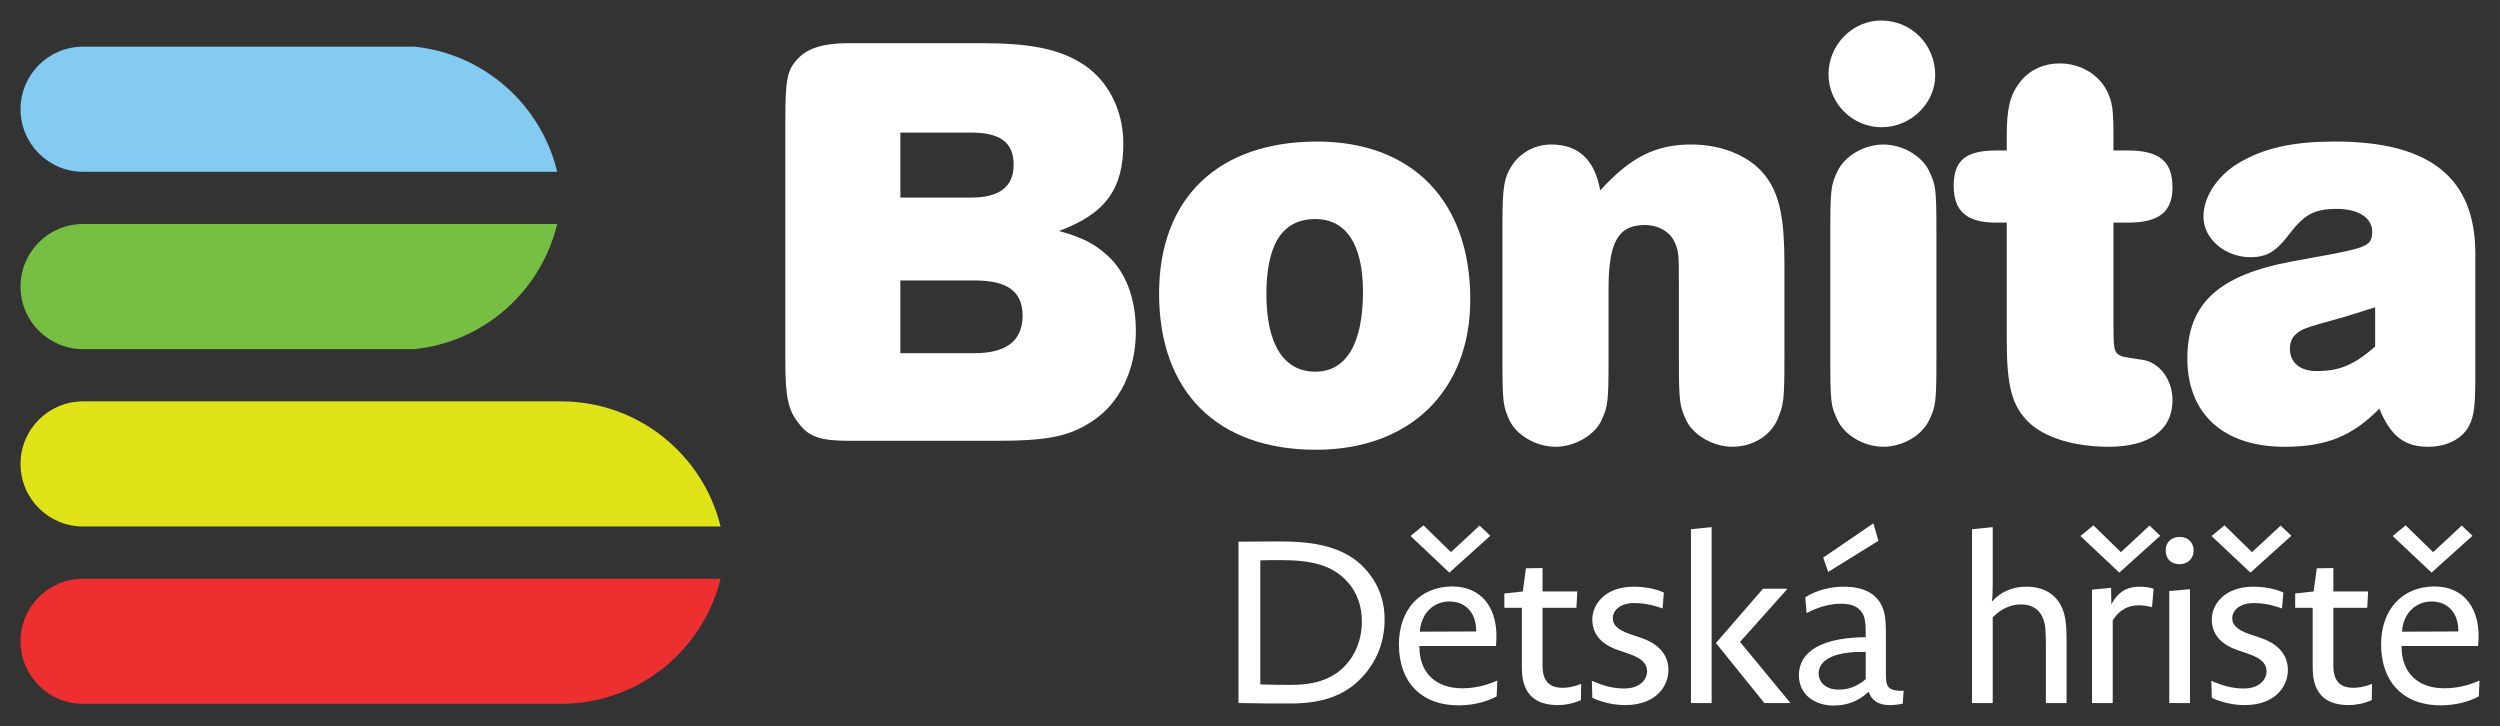
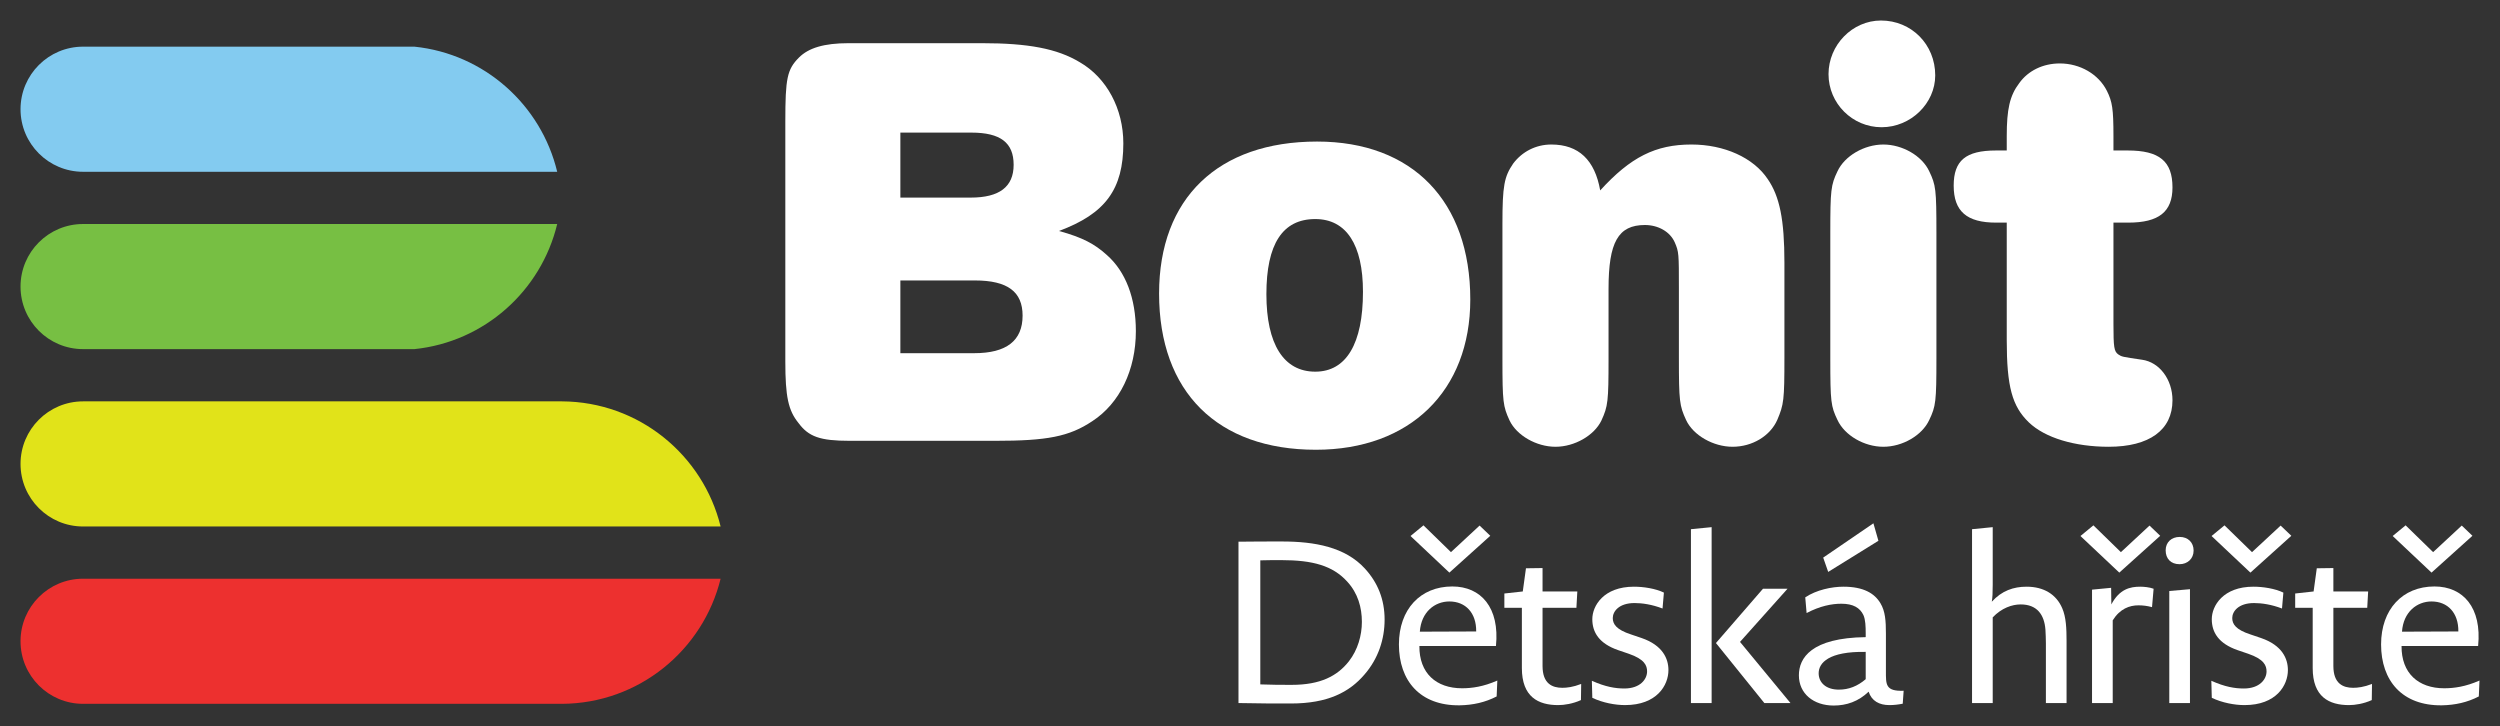
<svg xmlns="http://www.w3.org/2000/svg" viewBox="0 0 243.63 70.756" height="70.757" width="243.63" xml:space="preserve" version="1.1" id="svg2">
  <rect x="0" y="0" width="243.63" height="70.756" fill="#333333" stroke="none" />
  <defs id="defs6">
    <clipPath id="clipPath18" clipPathUnits="userSpaceOnUse">
      <path id="path20" d="m 0,841.89 595.28,0 L 595.28,0 0,0 0,841.89 Z" />
    </clipPath>
  </defs>
  <g transform="matrix(1.25,0,0,-1.25,-238.316,561.128)" id="g10">
    <g id="g14">
      <g clip-path="url(#clipPath18)" id="g16">
        <g transform="translate(266.611,421.368)" id="g22">
          <path id="path24" style="fill:#ffffff;fill-opacity:1;fill-rule:nonzero;stroke:none" d="m 0,0 c 2.51,0 3.765,0.976 3.765,2.928 0,1.859 -1.162,2.742 -3.719,2.742 l -5.81,0 0,-5.67 L 0,0 Z m -0.279,12.13 c 2.231,0 3.346,0.837 3.346,2.557 0,1.72 -1.022,2.51 -3.299,2.51 l -5.532,0 0,-5.067 5.485,0 z m 0.883,12.038 c 3.579,0 5.856,-0.418 7.623,-1.487 2.091,-1.208 3.392,-3.625 3.392,-6.321 0,-3.579 -1.394,-5.485 -5.019,-6.832 1.859,-0.511 2.789,-1.023 3.718,-1.86 1.488,-1.301 2.278,-3.392 2.278,-5.949 0,-3.021 -1.255,-5.623 -3.394,-7.018 C 7.39,-6.508 5.67,-6.832 1.627,-6.832 l -11.341,0 c -2.324,0 -3.207,0.324 -3.997,1.395 -0.79,0.975 -1.022,2.044 -1.022,4.786 l 0,18.731 c 0,3.346 0.138,4.044 1.068,4.973 0.744,0.744 1.952,1.115 3.858,1.115 l 10.411,0 z" />
        </g>
        <g transform="translate(289.383,425.969)" id="g26">
          <path id="path28" style="fill:#ffffff;fill-opacity:1;fill-rule:nonzero;stroke:none" d="m 0,0 c 0,-3.904 1.348,-6.042 3.811,-6.042 2.417,0 3.718,2.185 3.718,6.228 0,3.672 -1.301,5.67 -3.718,5.67 C 1.255,5.856 0,3.904 0,0 m 15.896,-0.418 c 0,-7.111 -4.695,-11.712 -12.039,-11.712 -7.669,0 -12.223,4.507 -12.223,12.176 0,7.437 4.601,11.852 12.316,11.852 7.437,0 11.946,-4.648 11.946,-12.316" />
        </g>
        <g transform="translate(307.785,431.454)" id="g30">
          <path id="path32" style="fill:#ffffff;fill-opacity:1;fill-rule:nonzero;stroke:none" d="m 0,0 c 0,2.975 0.139,3.672 0.836,4.694 0.697,0.93 1.767,1.488 2.975,1.488 2.138,0 3.393,-1.209 3.811,-3.579 2.37,2.603 4.322,3.579 7.111,3.579 2.557,0 4.834,-1.023 5.95,-2.696 0.929,-1.348 1.301,-3.16 1.301,-6.507 l 0,-7.39 c 0,-3.346 -0.047,-3.672 -0.558,-4.88 -0.558,-1.255 -1.951,-2.091 -3.486,-2.091 -1.487,0 -3.067,0.882 -3.625,2.091 -0.511,1.116 -0.558,1.44 -0.558,4.88 l 0,5.345 c 0,2.742 0,2.881 -0.325,3.625 -0.371,0.837 -1.301,1.348 -2.324,1.348 -2.091,0 -2.836,-1.348 -2.836,-4.973 l 0,-5.438 c 0,-3.347 -0.045,-3.718 -0.557,-4.833 -0.558,-1.163 -2.091,-2.045 -3.578,-2.045 -1.488,0 -3.022,0.882 -3.579,2.045 C 0.046,-14.222 0,-13.897 0,-10.504 L 0,0 Z" />
        </g>
        <g transform="translate(341.619,420.95)" id="g34">
          <path id="path36" style="fill:#ffffff;fill-opacity:1;fill-rule:nonzero;stroke:none" d="m 0,0 c 0,-3.347 -0.046,-3.718 -0.558,-4.787 -0.557,-1.209 -2.091,-2.091 -3.579,-2.091 -1.487,0 -3.02,0.882 -3.578,2.091 -0.512,1.069 -0.558,1.394 -0.558,4.787 l 0,9.807 c 0,3.346 0.046,3.718 0.558,4.787 0.558,1.209 2.091,2.092 3.578,2.092 1.488,0 3.022,-0.883 3.579,-2.092 C -0.046,13.525 0,13.2 0,9.807 L 0,0 Z m -0.093,22.077 c 0,-2.184 -1.905,-4.043 -4.182,-4.043 -2.279,0 -4.137,1.859 -4.137,4.136 0,2.277 1.858,4.183 4.09,4.183 2.37,0 4.229,-1.859 4.229,-4.276" />
        </g>
        <g transform="translate(355.421,423.646)" id="g38">
          <path id="path40" style="fill:#ffffff;fill-opacity:1;fill-rule:nonzero;stroke:none" d="m 0,0 c 0,-1.813 0.047,-2.138 0.372,-2.371 0.278,-0.186 0.278,-0.186 1.859,-0.418 1.348,-0.186 2.371,-1.533 2.371,-3.16 0,-2.324 -1.813,-3.625 -4.974,-3.625 -2.649,0 -4.973,0.697 -6.228,1.905 -1.301,1.255 -1.719,2.788 -1.719,6.414 l 0,9.156 -0.837,0 c -2.278,0 -3.3,0.883 -3.3,2.882 0,1.952 0.93,2.742 3.3,2.742 l 0.837,0 0,1.116 c 0,2.091 0.232,3.16 0.975,4.136 0.698,0.976 1.86,1.534 3.161,1.534 1.58,0 3.021,-0.837 3.672,-2.138 C -0.093,17.336 0,16.778 0,14.641 l 0,-1.116 1.115,0 c 2.464,0 3.487,-0.837 3.487,-2.881 0,-1.906 -1.07,-2.743 -3.44,-2.743 L 0,7.901 0,0 Z" />
        </g>
        <g transform="translate(373.453,424.203)" id="g42">
-           <path id="path44" style="fill:#ffffff;fill-opacity:1;fill-rule:nonzero;stroke:none" d="m 0,0 c -3.347,-0.93 -3.347,-0.93 -3.904,-1.441 -0.233,-0.232 -0.372,-0.65 -0.372,-1.022 0,-1.116 0.79,-1.766 2.091,-1.766 1.766,0 2.882,0.464 4.555,1.905 l 0,3.068 L 0,0 Z m 10.179,-4.509 c 0,-2.463 -0.093,-3.16 -0.465,-3.95 -0.512,-1.022 -1.72,-1.673 -3.207,-1.673 -1.86,0 -2.929,0.836 -3.812,2.975 -2.091,-2.139 -4.136,-2.975 -7.389,-2.975 -4.742,0 -7.577,2.556 -7.577,6.879 0,4.275 2.417,6.506 8.181,7.575 l 3.3,0.605 c 2.556,0.511 2.928,0.697 2.928,1.719 0,1.069 -1.07,1.767 -2.742,1.767 -1.813,0 -2.557,-0.419 -3.858,-2.139 -0.93,-1.208 -1.674,-1.626 -2.882,-1.626 -1.999,0 -3.672,1.441 -3.672,3.16 0,1.673 1.255,3.44 3.161,4.416 1.906,1.022 4.09,1.441 7.111,1.441 7.39,0 10.923,-2.835 10.923,-8.738 l 0,-9.436 z" />
-         </g>
+           </g>
        <g transform="translate(295.676,403.57)" id="g46">
          <path id="path48" style="fill:#ffffff;fill-opacity:1;fill-rule:nonzero;stroke:none" d="m 0,0 c -1.116,1.223 -2.658,1.665 -5.138,1.665 -0.567,0 -1.046,0 -1.63,-0.018 l 0,-9.671 c 0.956,-0.036 1.613,-0.036 2.445,-0.036 2.25,0 3.561,0.69 4.465,1.842 0.69,0.886 1.009,2.02 1.009,3.065 C 1.151,-2.037 0.85,-0.921 0,0 m 1.346,-7.263 c -1.169,-1.365 -2.852,-2.25 -5.722,-2.25 -1.223,0 -2.551,0 -4.093,0.035 l 0,12.579 c 1.276,0.017 2.198,0.017 3.384,0.017 2.587,0 4.942,-0.443 6.467,-2.107 1.01,-1.1 1.541,-2.41 1.541,-3.987 0,-1.505 -0.479,-3.029 -1.577,-4.287" />
        </g>
        <g transform="translate(303.648,402.012)" id="g50">
          <path id="path52" style="fill:#ffffff;fill-opacity:1;fill-rule:nonzero;stroke:none" d="m 0,0 c -1.134,0 -2.196,-0.815 -2.303,-2.356 l 4.394,0.017 C 2.108,-0.886 1.258,0 0,0 M -2.02,5.935 0.124,3.845 2.356,5.917 3.189,5.12 0,2.249 -3.029,5.103 -2.02,5.935 Z M 3.686,-7.405 C 2.799,-7.866 1.843,-8.079 0.798,-8.097 c -3.083,-0.035 -4.731,1.914 -4.731,4.748 0,2.729 1.665,4.518 4.163,4.518 2.233,0 3.703,-1.648 3.402,-4.641 l -5.97,0 c -0.017,-2.127 1.311,-3.296 3.33,-3.296 0.762,0 1.665,0.124 2.746,0.603 l -0.052,-1.24 z" />
        </g>
        <g transform="translate(313.906,394.323)" id="g54">
          <path id="path56" style="fill:#ffffff;fill-opacity:1;fill-rule:nonzero;stroke:none" d="m 0,0 c -0.62,-0.283 -1.293,-0.391 -1.771,-0.391 -1.56,0 -2.835,0.639 -2.835,2.889 l 0,4.694 -1.365,0 0,1.117 1.436,0.159 0.248,1.807 1.293,0.018 0,-1.825 2.711,0 -0.071,-1.276 -2.64,0 0,-4.535 c 0,-1.382 0.762,-1.7 1.541,-1.7 0.354,0 0.833,0.053 1.471,0.301 L 0,0 Z" />
        </g>
        <g transform="translate(317.344,393.933)" id="g58">
          <path id="path60" style="fill:#ffffff;fill-opacity:1;fill-rule:nonzero;stroke:none" d="m 0,0 c -0.762,0 -1.736,0.178 -2.552,0.567 l -0.035,1.329 c 1.063,-0.478 1.843,-0.602 2.533,-0.602 1.241,0 1.772,0.727 1.772,1.329 0,0.46 -0.195,0.956 -1.435,1.381 L -0.55,4.288 c -1.47,0.514 -2.002,1.382 -2.002,2.409 0,1.045 0.886,2.533 3.242,2.533 0.745,0 1.683,-0.141 2.339,-0.46 L 2.923,7.529 c -0.833,0.32 -1.595,0.426 -2.18,0.426 -1.222,0 -1.7,-0.656 -1.7,-1.17 0,-0.46 0.266,-0.902 1.417,-1.275 L 1.293,5.227 C 2.94,4.66 3.383,3.615 3.383,2.729 3.383,1.542 2.479,0 0,0" />
        </g>
        <g transform="translate(328.203,394.093)" id="g62">
          <path id="path64" style="fill:#ffffff;fill-opacity:1;fill-rule:nonzero;stroke:none" d="m 0,0 -3.773,4.677 3.667,4.233 1.914,0 L -1.896,4.766 2.037,0 0,0 Z m -5.722,0 0,13.553 1.613,0.159 0,-13.712 -1.613,0 z" />
        </g>
        <g transform="translate(333.182,404.315)" id="g66">
          <path id="path68" style="fill:#ffffff;fill-opacity:1;fill-rule:nonzero;stroke:none" d="M 0,0 -0.39,1.116 3.525,3.791 3.915,2.427 0,0 Z m 2.924,-6.235 c -2.87,0.052 -3.668,-0.851 -3.668,-1.666 0,-0.708 0.55,-1.276 1.577,-1.276 0.762,0 1.452,0.266 2.091,0.816 l 0,2.126 z m 2.887,-4.039 c -0.372,-0.072 -0.691,-0.108 -1.045,-0.108 -0.78,0 -1.382,0.32 -1.613,1.046 -0.797,-0.762 -1.717,-1.081 -2.727,-1.081 -1.56,0 -2.711,0.922 -2.711,2.356 0,1.347 0.957,2.923 5.209,2.977 l 0,0.301 c 0,0.532 -0.019,1.063 -0.178,1.417 -0.266,0.567 -0.797,0.887 -1.719,0.887 -0.761,0 -1.665,-0.178 -2.71,-0.727 l -0.106,1.223 c 0.868,0.584 2.073,0.832 2.976,0.832 1.559,0 2.427,-0.514 2.888,-1.293 C 4.447,-3.064 4.5,-3.809 4.5,-4.801 l 0,-2.905 c 0,-1.063 -0.053,-1.612 1.382,-1.559 l -0.071,-1.009 z" />
        </g>
        <g transform="translate(350.154,394.093)" id="g70">
          <path id="path72" style="fill:#ffffff;fill-opacity:1;fill-rule:nonzero;stroke:none" d="m 0,0 0,4.642 c 0,0.354 -0.019,0.779 -0.036,1.081 -0.088,1.168 -0.655,1.965 -1.931,1.965 -0.673,0 -1.488,-0.283 -2.179,-1.009 l 0,-6.679 -1.612,0 0,13.553 1.612,0.159 0,-4.5 c 0,-0.62 -0.018,-0.991 -0.071,-1.312 0.779,0.852 1.683,1.17 2.711,1.17 1.346,0 2.32,-0.602 2.781,-1.683 C 1.576,6.696 1.611,5.793 1.611,4.854 L 1.611,0 0,0 Z" />
        </g>
        <g transform="translate(358.428,401.569)" id="g74">
          <path id="path76" style="fill:#ffffff;fill-opacity:1;fill-rule:nonzero;stroke:none" d="m 0,0 c -0.39,0.105 -0.727,0.141 -1.062,0.141 -0.692,0 -1.436,-0.266 -2.002,-1.169 l 0,-6.449 -1.613,0 0,8.84 1.489,0.143 0.017,-1.294 c 0.638,1.204 1.47,1.382 2.25,1.382 0.266,0 0.708,-0.035 1.045,-0.16 L 0,0 Z m -4.57,6.377 2.143,-2.09 2.232,2.072 0.833,-0.797 -3.189,-2.871 -3.029,2.854 1.01,0.832 z" />
        </g>
        <g transform="translate(359.774,394.093)" id="g78">
          <path id="path80" style="fill:#ffffff;fill-opacity:1;fill-rule:nonzero;stroke:none" d="M 0,0 0,8.734 1.612,8.875 1.612,0 0,0 Z m 0.797,10.824 c -0.673,0 -1.08,0.426 -1.08,1.08 0,0.639 0.46,1.046 1.097,1.046 0.638,0 1.082,-0.425 1.082,-1.063 0,-0.637 -0.479,-1.063 -1.099,-1.063" />
        </g>
        <g transform="translate(364.079,407.946)" id="g82">
          <path id="path84" style="fill:#ffffff;fill-opacity:1;fill-rule:nonzero;stroke:none" d="M 0,0 2.144,-2.09 4.376,-0.018 5.209,-0.814 2.02,-3.686 -1.01,-0.832 0,0 Z m 1.56,-14.014 c -0.762,0 -1.737,0.178 -2.552,0.568 l -0.035,1.329 c 1.062,-0.479 1.842,-0.603 2.533,-0.603 1.24,0 1.771,0.727 1.771,1.329 0,0.46 -0.194,0.956 -1.434,1.381 L 1.01,-9.726 c -1.47,0.514 -2.002,1.382 -2.002,2.41 0,1.045 0.886,2.533 3.242,2.533 0.744,0 1.683,-0.142 2.339,-0.461 l -0.107,-1.24 c -0.833,0.319 -1.594,0.425 -2.179,0.425 -1.222,0 -1.7,-0.656 -1.7,-1.17 0,-0.459 0.265,-0.902 1.417,-1.275 l 0.833,-0.283 c 1.647,-0.567 2.089,-1.611 2.089,-2.498 0,-1.187 -0.903,-2.729 -3.382,-2.729" />
        </g>
        <g transform="translate(375.56,394.323)" id="g86">
          <path id="path88" style="fill:#ffffff;fill-opacity:1;fill-rule:nonzero;stroke:none" d="m 0,0 c -0.62,-0.283 -1.293,-0.391 -1.771,-0.391 -1.56,0 -2.835,0.639 -2.835,2.889 l 0,4.694 -1.365,0 0,1.117 1.436,0.159 0.248,1.807 1.293,0.018 0,-1.825 2.711,0 -0.071,-1.276 -2.64,0 0,-4.535 c 0,-1.382 0.762,-1.7 1.541,-1.7 0.354,0 0.833,0.053 1.471,0.301 L 0,0 Z" />
        </g>
        <g transform="translate(380.219,402.012)" id="g90">
          <path id="path92" style="fill:#ffffff;fill-opacity:1;fill-rule:nonzero;stroke:none" d="m 0,0 c -1.134,0 -2.196,-0.815 -2.303,-2.356 l 4.394,0.017 C 2.108,-0.886 1.258,0 0,0 M -2.02,5.935 0.124,3.845 2.356,5.917 3.189,5.12 0,2.249 -3.029,5.103 -2.02,5.935 Z M 3.686,-7.405 C 2.799,-7.866 1.843,-8.079 0.798,-8.097 c -3.083,-0.035 -4.731,1.914 -4.731,4.748 0,2.729 1.665,4.518 4.163,4.518 2.233,0 3.703,-1.648 3.402,-4.641 l -5.97,0 c -0.017,-2.127 1.311,-3.296 3.33,-3.296 0.762,0 1.665,0.124 2.746,0.603 l -0.052,-1.24 z" />
        </g>
        <g transform="translate(197.13,403.786)" id="g94">
          <path id="path96" style="fill:#ed302f;fill-opacity:1;fill-rule:nonzero;stroke:none" d="m 0,0 c -2.693,0 -4.877,-2.184 -4.877,-4.877 0,-2.694 2.184,-4.878 4.877,-4.878 l 37.336,0 C 43.328,-9.721 48.332,-5.576 49.703,0 L 0,0 Z" />
        </g>
        <g transform="translate(197.13,407.857)" id="g98">
          <path id="path100" style="fill:#e1e319;fill-opacity:1;fill-rule:nonzero;stroke:none" d="m 0,0 c -2.693,0 -4.877,2.185 -4.877,4.878 0,2.693 2.184,4.877 4.877,4.877 l 37.336,0 C 43.328,9.721 48.332,5.576 49.703,0 L 0,0 Z" />
        </g>
        <g transform="translate(192.253,440.387)" id="g102">
          <path id="path104" style="fill:#83cbf0;fill-opacity:1;fill-rule:nonzero;stroke:none" d="m 0,0 c 0,-2.693 2.184,-4.877 4.877,-4.877 l 36.963,0 C 40.588,0.338 36.16,4.317 30.709,4.878 l -25.832,0 C 2.184,4.878 0,2.694 0,0" />
        </g>
        <g transform="translate(192.253,426.562)" id="g106">
          <path id="path108" style="fill:#77bf43;fill-opacity:1;fill-rule:nonzero;stroke:none" d="m 0,0 c 0,2.693 2.184,4.877 4.877,4.877 l 36.963,0 C 40.588,-0.337 36.16,-4.317 30.709,-4.877 l -25.832,0 C 2.184,-4.877 0,-2.694 0,0" />
        </g>
      </g>
    </g>
  </g>
</svg>